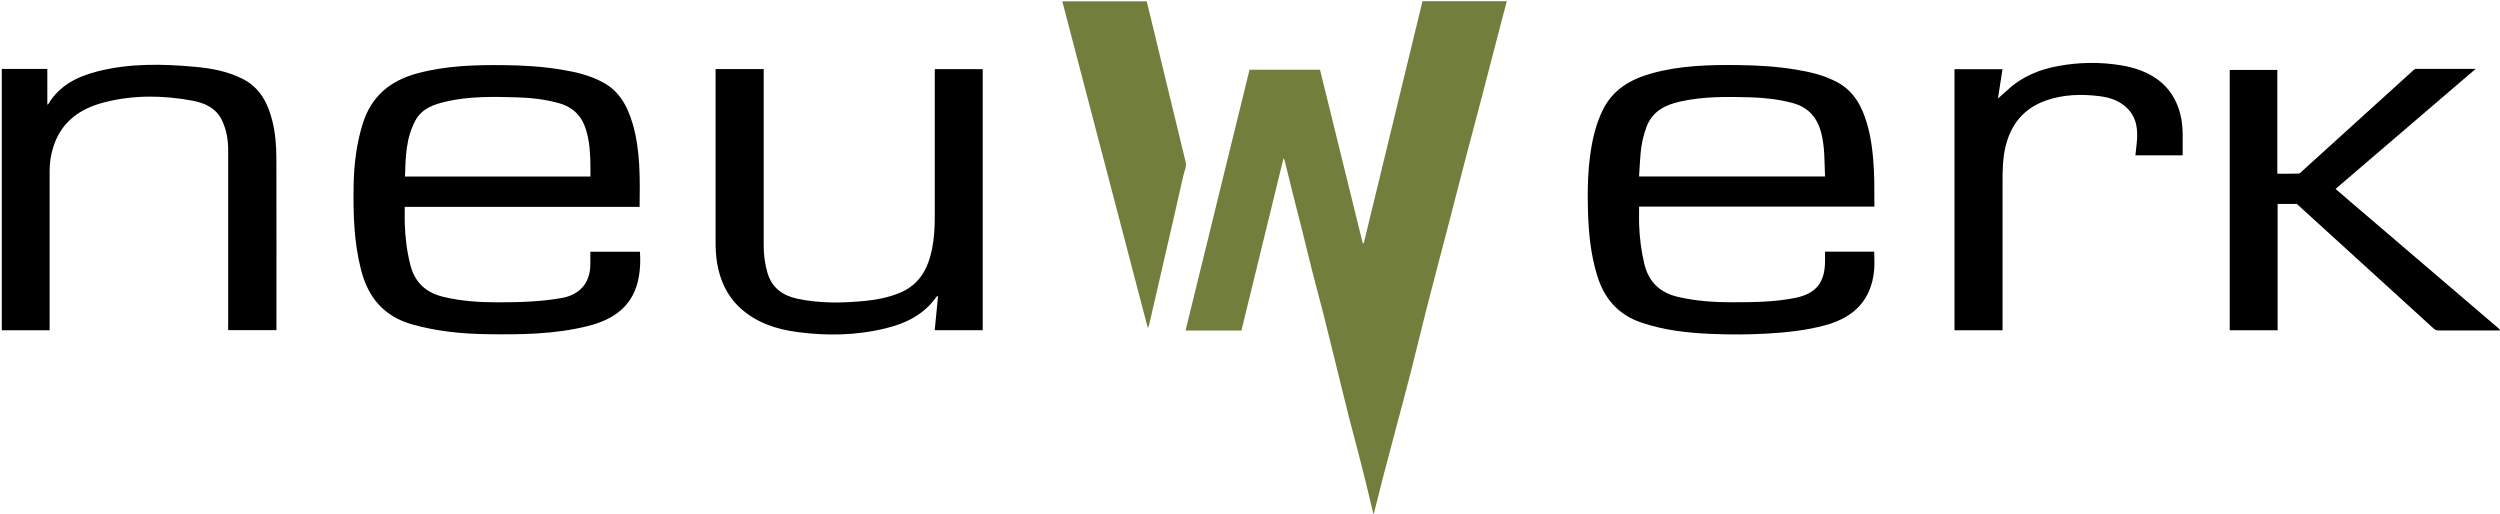
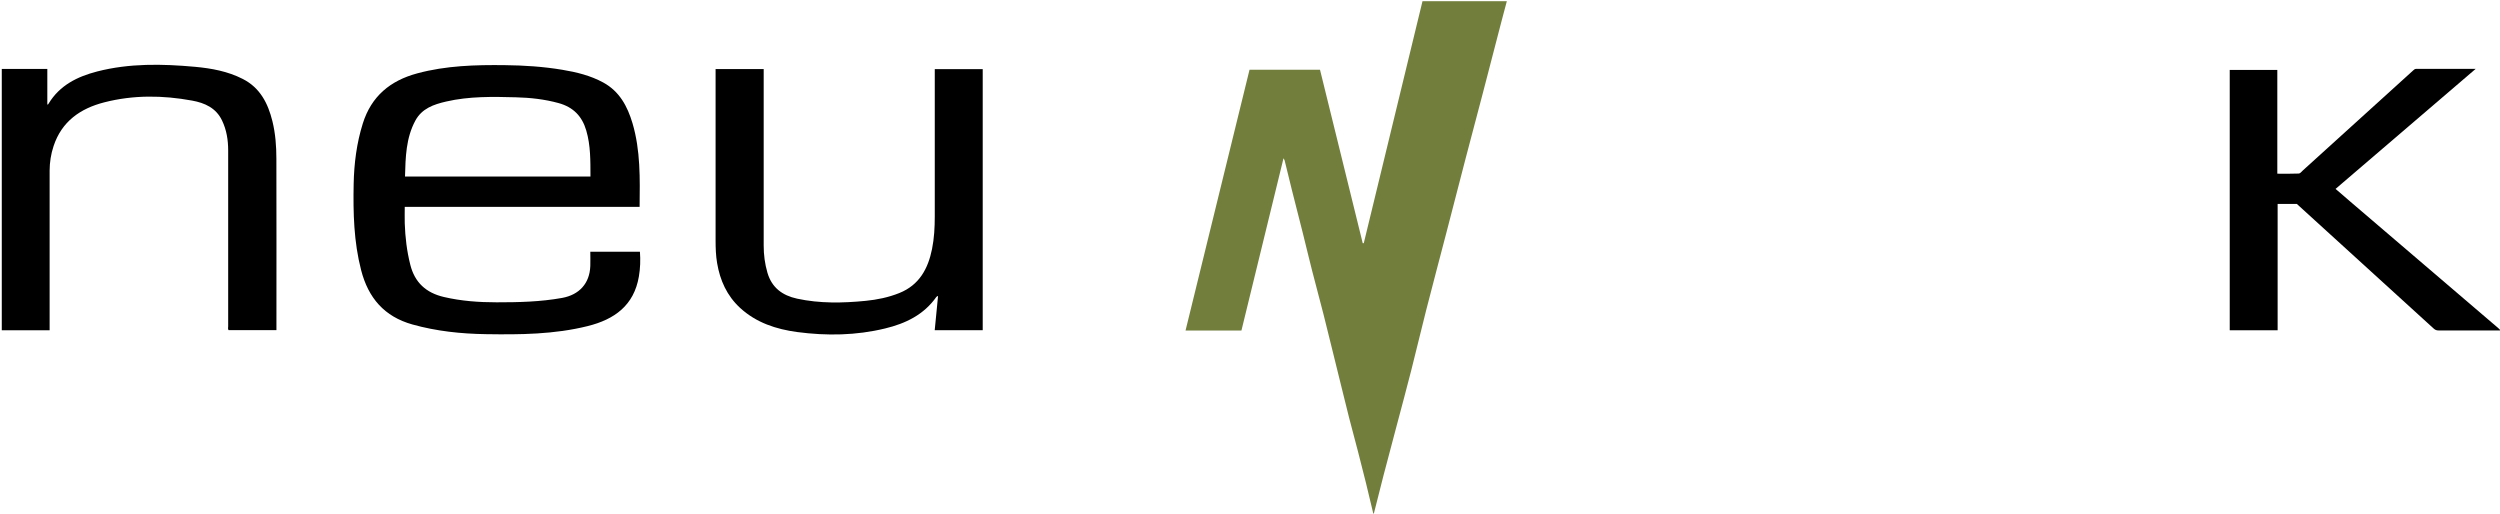
<svg xmlns="http://www.w3.org/2000/svg" class="img transition" fill="#000" viewBox="0 0 478.14 98.22">
  <g fill="#717e3c" class="elm elm-icon transition">
    <path d="m262.65 98.22c-.47-1.95-.92-3.91-1.4-5.85-.49-1.99-1-3.97-1.51-5.95-.56-2.17-1.15-4.33-1.71-6.5-.48-1.89-.94-3.79-1.41-5.68-.61-2.46-1.21-4.92-1.82-7.38-.55-2.23-1.09-4.47-1.66-6.7-.72-2.81-1.48-5.62-2.2-8.43-.61-2.38-1.17-4.77-1.77-7.16-.68-2.72-1.39-5.44-2.07-8.16-.48-1.91-.94-3.83-1.41-5.74-.02-.07-.07-.13-.21-.41-2.71 11.1-5.37 22-8.05 32.96h-10.69c4.08-16.62 8.15-33.2 12.24-49.88h13.48c2.74 11.12 5.45 22.15 8.17 33.17h.2c3.74-15.42 7.48-30.83 11.23-46.28h16.13c-.35 1.34-.7 2.61-1.03 3.88-1.18 4.56-2.35 9.12-3.55 13.67-1.08 4.15-2.2 8.29-3.28 12.44-1.23 4.71-2.43 9.42-3.66 14.13-1.3 4.98-2.62 9.96-3.9 14.95-.98 3.83-1.88 7.68-2.86 11.52-.89 3.51-1.84 7.01-2.77 10.52-.85 3.2-1.71 6.4-2.54 9.61-.63 2.42-1.23 4.84-1.84 7.26h-.12z" />
-     <path d="m219.53 62.75c-5.49-20.98-10.91-41.7-16.36-62.49h16.15c.42 1.75.85 3.5 1.28 5.25.92 3.79 1.83 7.57 2.74 11.36 1.14 4.71 2.3 9.42 3.43 14.14.21.87-.25 1.68-.43 2.5-1.17 5.21-2.37 10.42-3.57 15.63-1 4.34-2 8.68-3 13.02-.03.11-.09.22-.25.6z" />
  </g>
  <path d="m478.14 63.2c-3.92 0-7.84 0-11.76 0-.36 0-.62-.09-.9-.34-8.72-7.96-17.45-15.9-26.2-23.86h-3.67v24.16h-9.16v-49.79h9.1v19.85c1.42 0 2.77.03 4.12-.03.26-.01.51-.36.74-.57 7.03-6.37 14.06-12.74 21.09-19.12.18-.16.34-.33.61-.33h11.38c-9.01 7.72-17.87 15.31-26.8 22.96.99.85 1.93 1.67 2.88 2.48 9.43 8.06 18.85 16.12 28.28 24.18.11.09.2.2.3.3v.12z" />
-   <path d="m349.05 48.13h9.41c0 1.15.08 2.3-.01 3.43-.5 5.8-3.84 9.13-9.3 10.63-3.66 1-7.4 1.39-11.16 1.61-3.57.21-7.16.21-10.73.06-4.53-.19-9.01-.69-13.35-2.17-4.45-1.51-7.09-4.6-8.44-8.98-1.23-4-1.64-8.12-1.76-12.27-.11-3.89-.05-7.78.55-11.65.42-2.69 1.08-5.3 2.29-7.76 1.92-3.91 5.31-5.87 9.32-6.99 5.51-1.54 11.15-1.66 16.81-1.59 3.64.05 7.26.27 10.85.87 2.74.45 5.43 1.09 7.9 2.43 3.17 1.71 4.69 4.62 5.65 7.9.86 2.93 1.16 5.94 1.32 8.97.12 2.27.05 4.54.09 6.9h-45c0 1.19-.03 2.3 0 3.4.09 2.55.4 5.08 1 7.57.84 3.48 3.03 5.52 6.5 6.31 3.43.79 6.9 1.02 10.4 1.01 4.01-.01 8.02-.04 11.98-.84 3.91-.79 5.63-2.88 5.68-6.93 0-.62 0-1.23 0-1.93zm0-14.37c-.13-2.85-.02-5.64-.74-8.38-.77-2.95-2.49-4.89-5.51-5.69-2.64-.7-5.34-1-8.04-1.08-4.47-.12-8.95-.18-13.36.8-2.92.65-5.39 1.86-6.51 4.9-.59 1.6-.96 3.25-1.11 4.94-.13 1.48-.2 2.96-.3 4.5h35.57z" />
  <path d="m122.35 39.56h-44.94c0 1.09-.03 2.11 0 3.14.09 2.68.4 5.32 1.06 7.93.85 3.41 3.03 5.38 6.42 6.17 3.33.78 6.69 1.02 10.09 1.02 4.19 0 8.38-.09 12.52-.84 3.29-.6 5.28-2.77 5.4-6.11.03-.89 0-1.79 0-2.73h9.49c.12 1.58.07 3.16-.2 4.74-.94 5.54-4.68 8.21-9.77 9.48-6.4 1.6-12.93 1.65-19.46 1.55-4.76-.07-9.46-.56-14.07-1.85-5.4-1.51-8.45-5.09-9.82-10.38-1.41-5.44-1.54-10.97-1.43-16.52.08-3.92.57-7.78 1.75-11.55 1.64-5.21 5.25-8.19 10.41-9.58 5.52-1.49 11.15-1.64 16.81-1.57 3.66.04 7.3.28 10.91.88 2.72.45 5.39 1.1 7.84 2.43 3.12 1.7 4.64 4.55 5.61 7.8 1.54 5.21 1.42 10.56 1.36 16.01zm-9.42-5.8c-.01-3 .04-5.92-.8-8.79-.8-2.74-2.49-4.48-5.28-5.25-2.68-.74-5.41-1.04-8.16-1.11-4.47-.12-8.95-.21-13.36.81-2.38.55-4.64 1.32-5.9 3.66-1.79 3.33-1.87 6.98-1.97 10.68h35.46z" />
  <path d="m9.5 63.17h-9.16v-49.98h8.71v6.79c.14.06.19-.07.25-.17 2.13-3.51 5.5-5.16 9.28-6.14 6.18-1.59 12.46-1.46 18.74-.89 3.15.29 6.24.86 9.09 2.31 3.32 1.68 4.84 4.65 5.69 8.09.58 2.36.76 4.77.76 7.18.03 10.73.01 21.46.01 32.2v.58h-9.15c-.17-.21-.08-.48-.08-.73 0-11.21 0-22.42 0-33.63 0-1.99-.3-3.93-1.18-5.75-1.15-2.4-3.31-3.35-5.71-3.79-5.61-1.03-11.24-1.1-16.8.33-4.57 1.17-8.14 3.64-9.7 8.36-.51 1.53-.75 3.1-.76 4.7-.01 9.93 0 19.87 0 29.8v.74z" />
  <path d="m136.89 13.21h9.17v.78 32.98c0 1.76.22 3.5.72 5.2.84 2.86 2.86 4.34 5.67 4.95 4.34.94 8.72.85 13.1.42 2.21-.22 4.37-.66 6.44-1.49 3.82-1.53 5.51-4.65 6.27-8.44.41-2.04.52-4.11.52-6.19 0-9.15 0-18.31 0-27.46v-.74h9.17v49.93h-9.18c.21-2.15.42-4.3.64-6.56-.17.1-.27.13-.32.19-2.4 3.42-5.9 5.1-9.81 6.04-5.54 1.35-11.16 1.43-16.78.69-4.04-.54-7.86-1.78-10.96-4.63-2.51-2.32-3.83-5.25-4.39-8.57-.24-1.42-.29-2.85-.29-4.3 0-10.65 0-21.31 0-31.96v-.86z" />
-   <path d="m417.44 29.71h-9.03c.08-.72.15-1.42.23-2.12.31-2.65.11-5.17-2.03-7.11-1.42-1.29-3.18-1.85-5.01-2.08-3.45-.43-6.9-.36-10.23.8-4.46 1.55-6.96 4.79-7.91 9.33-.42 1.99-.46 4-.46 6.01v27.82.8h-9.19v-49.93h9.18c-.3 1.91-.59 3.79-.87 5.61.62-.55 1.25-1.09 1.86-1.65 2.75-2.56 6.08-3.91 9.71-4.57 3.98-.73 7.98-.79 11.97-.13 5.27.87 9.84 3.42 11.34 9.35.65 2.58.4 5.19.45 7.88z" />
</svg>